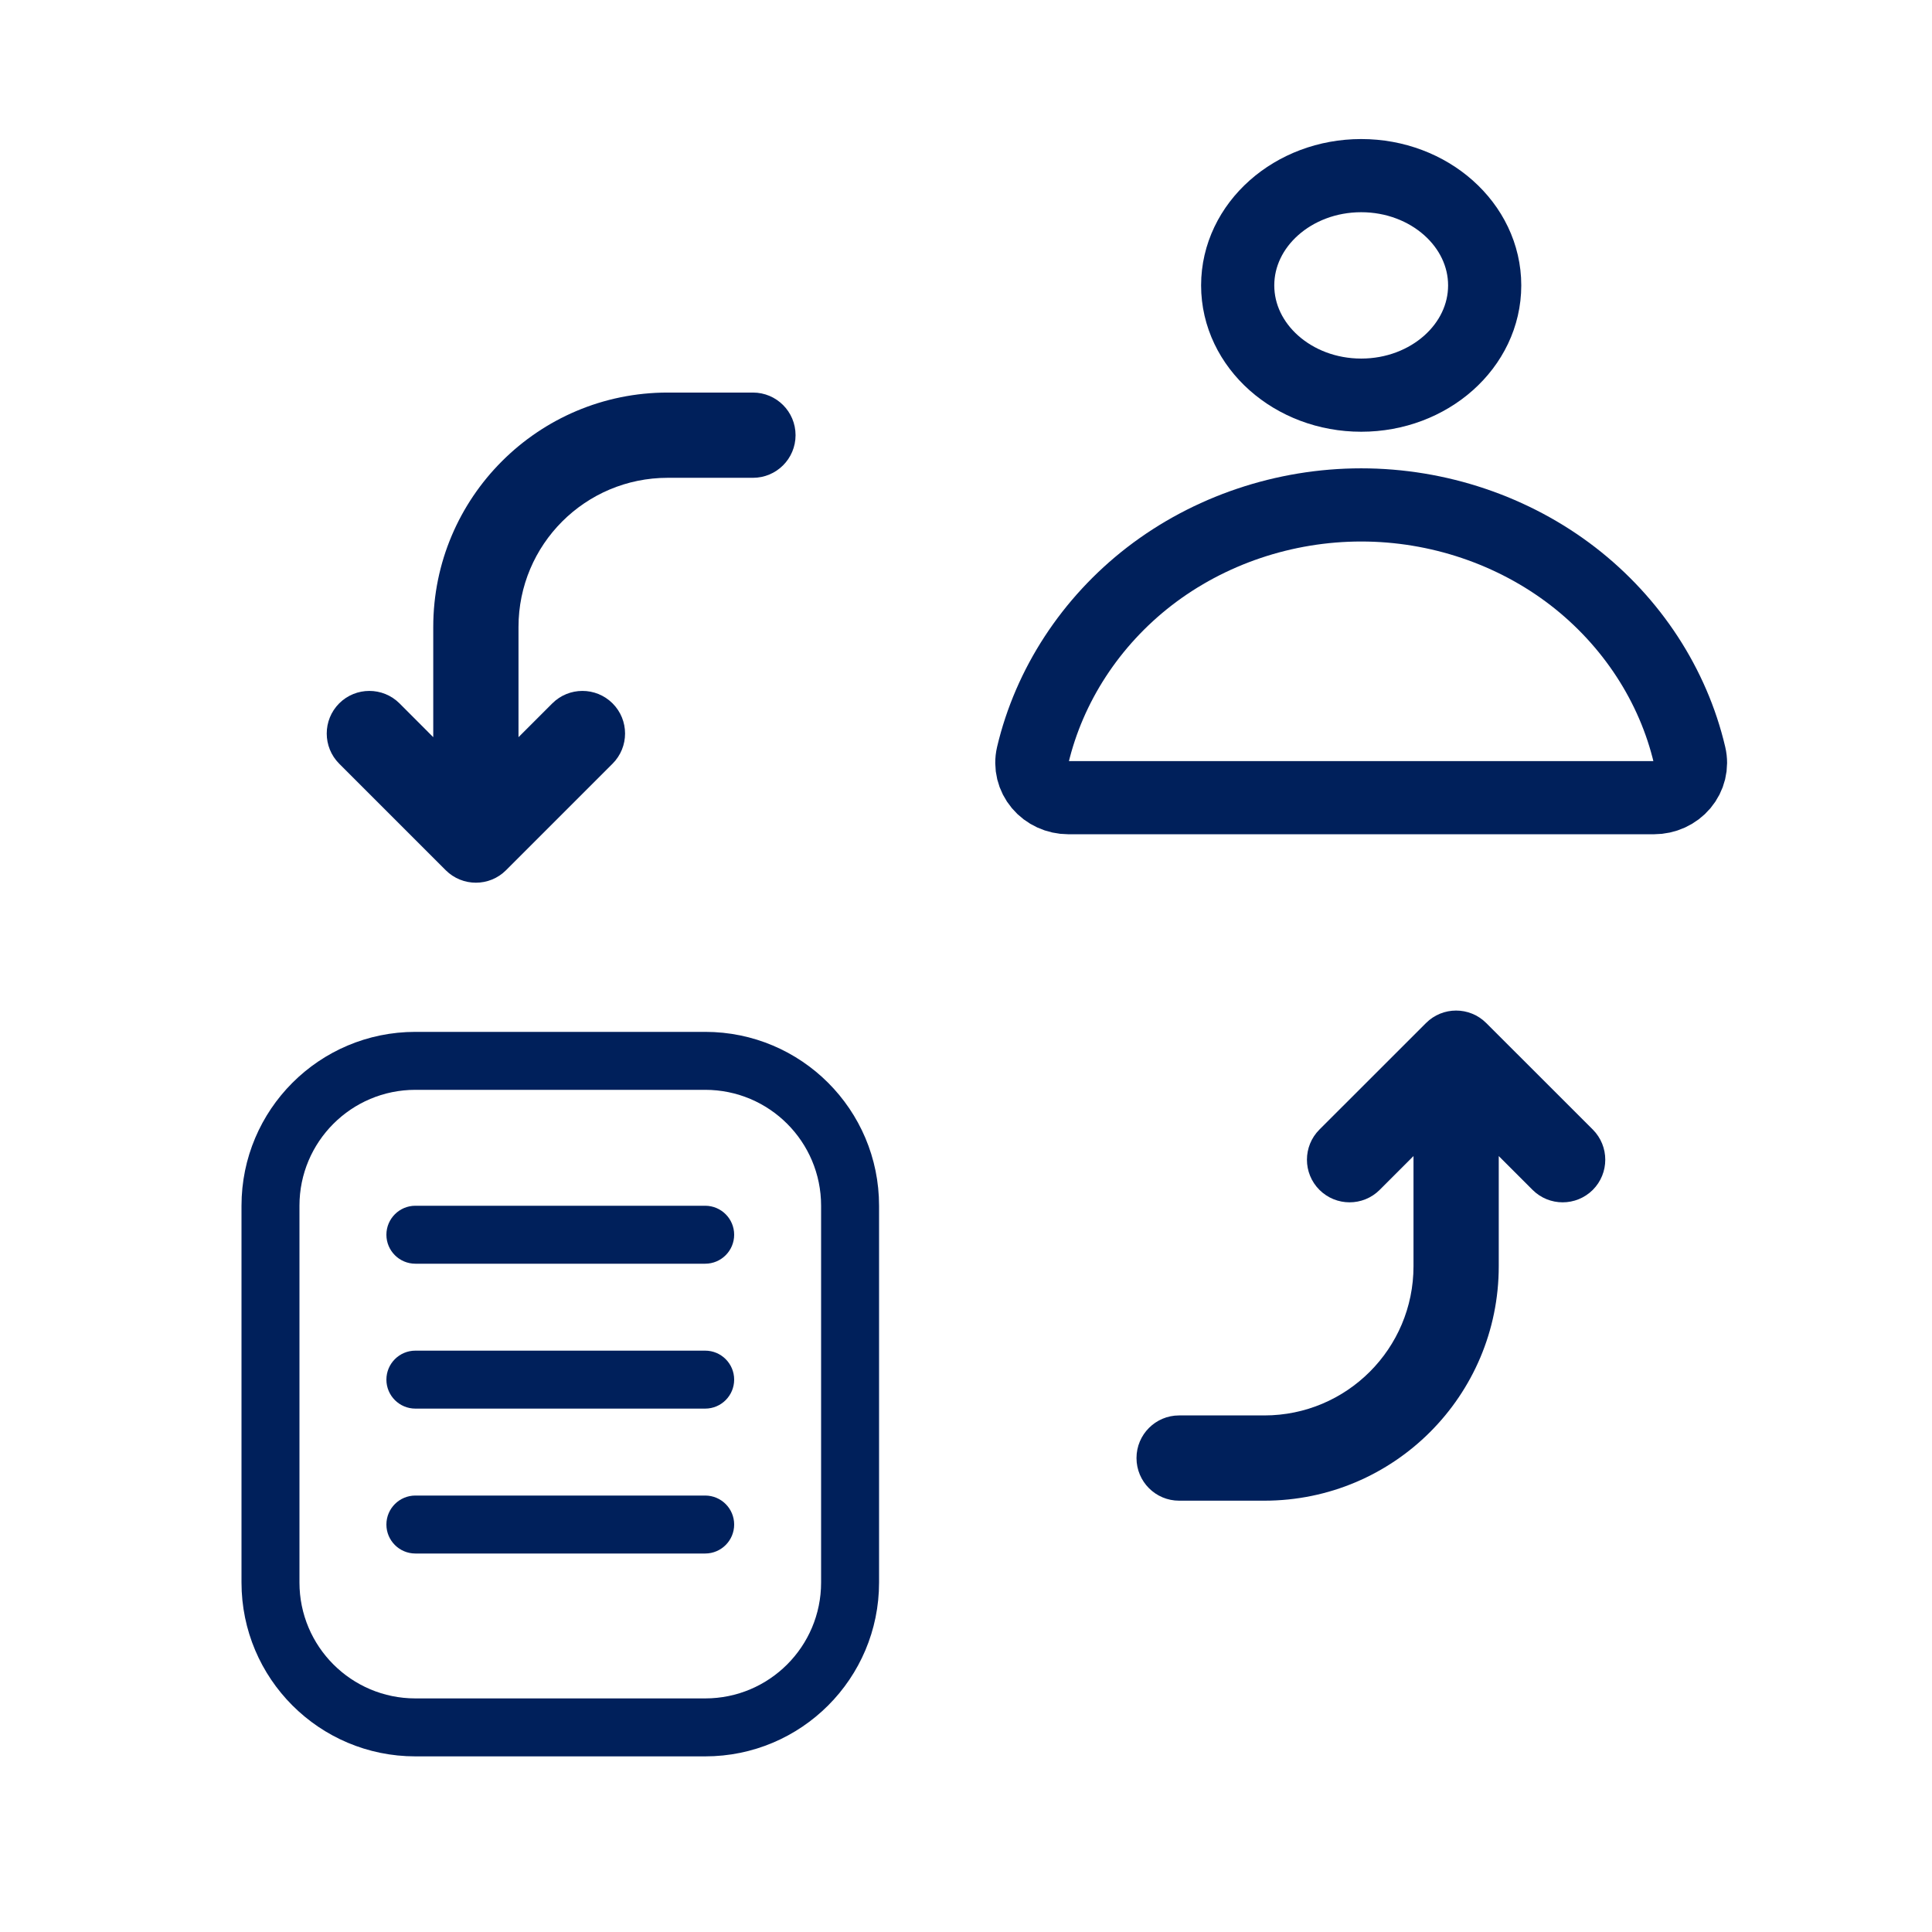
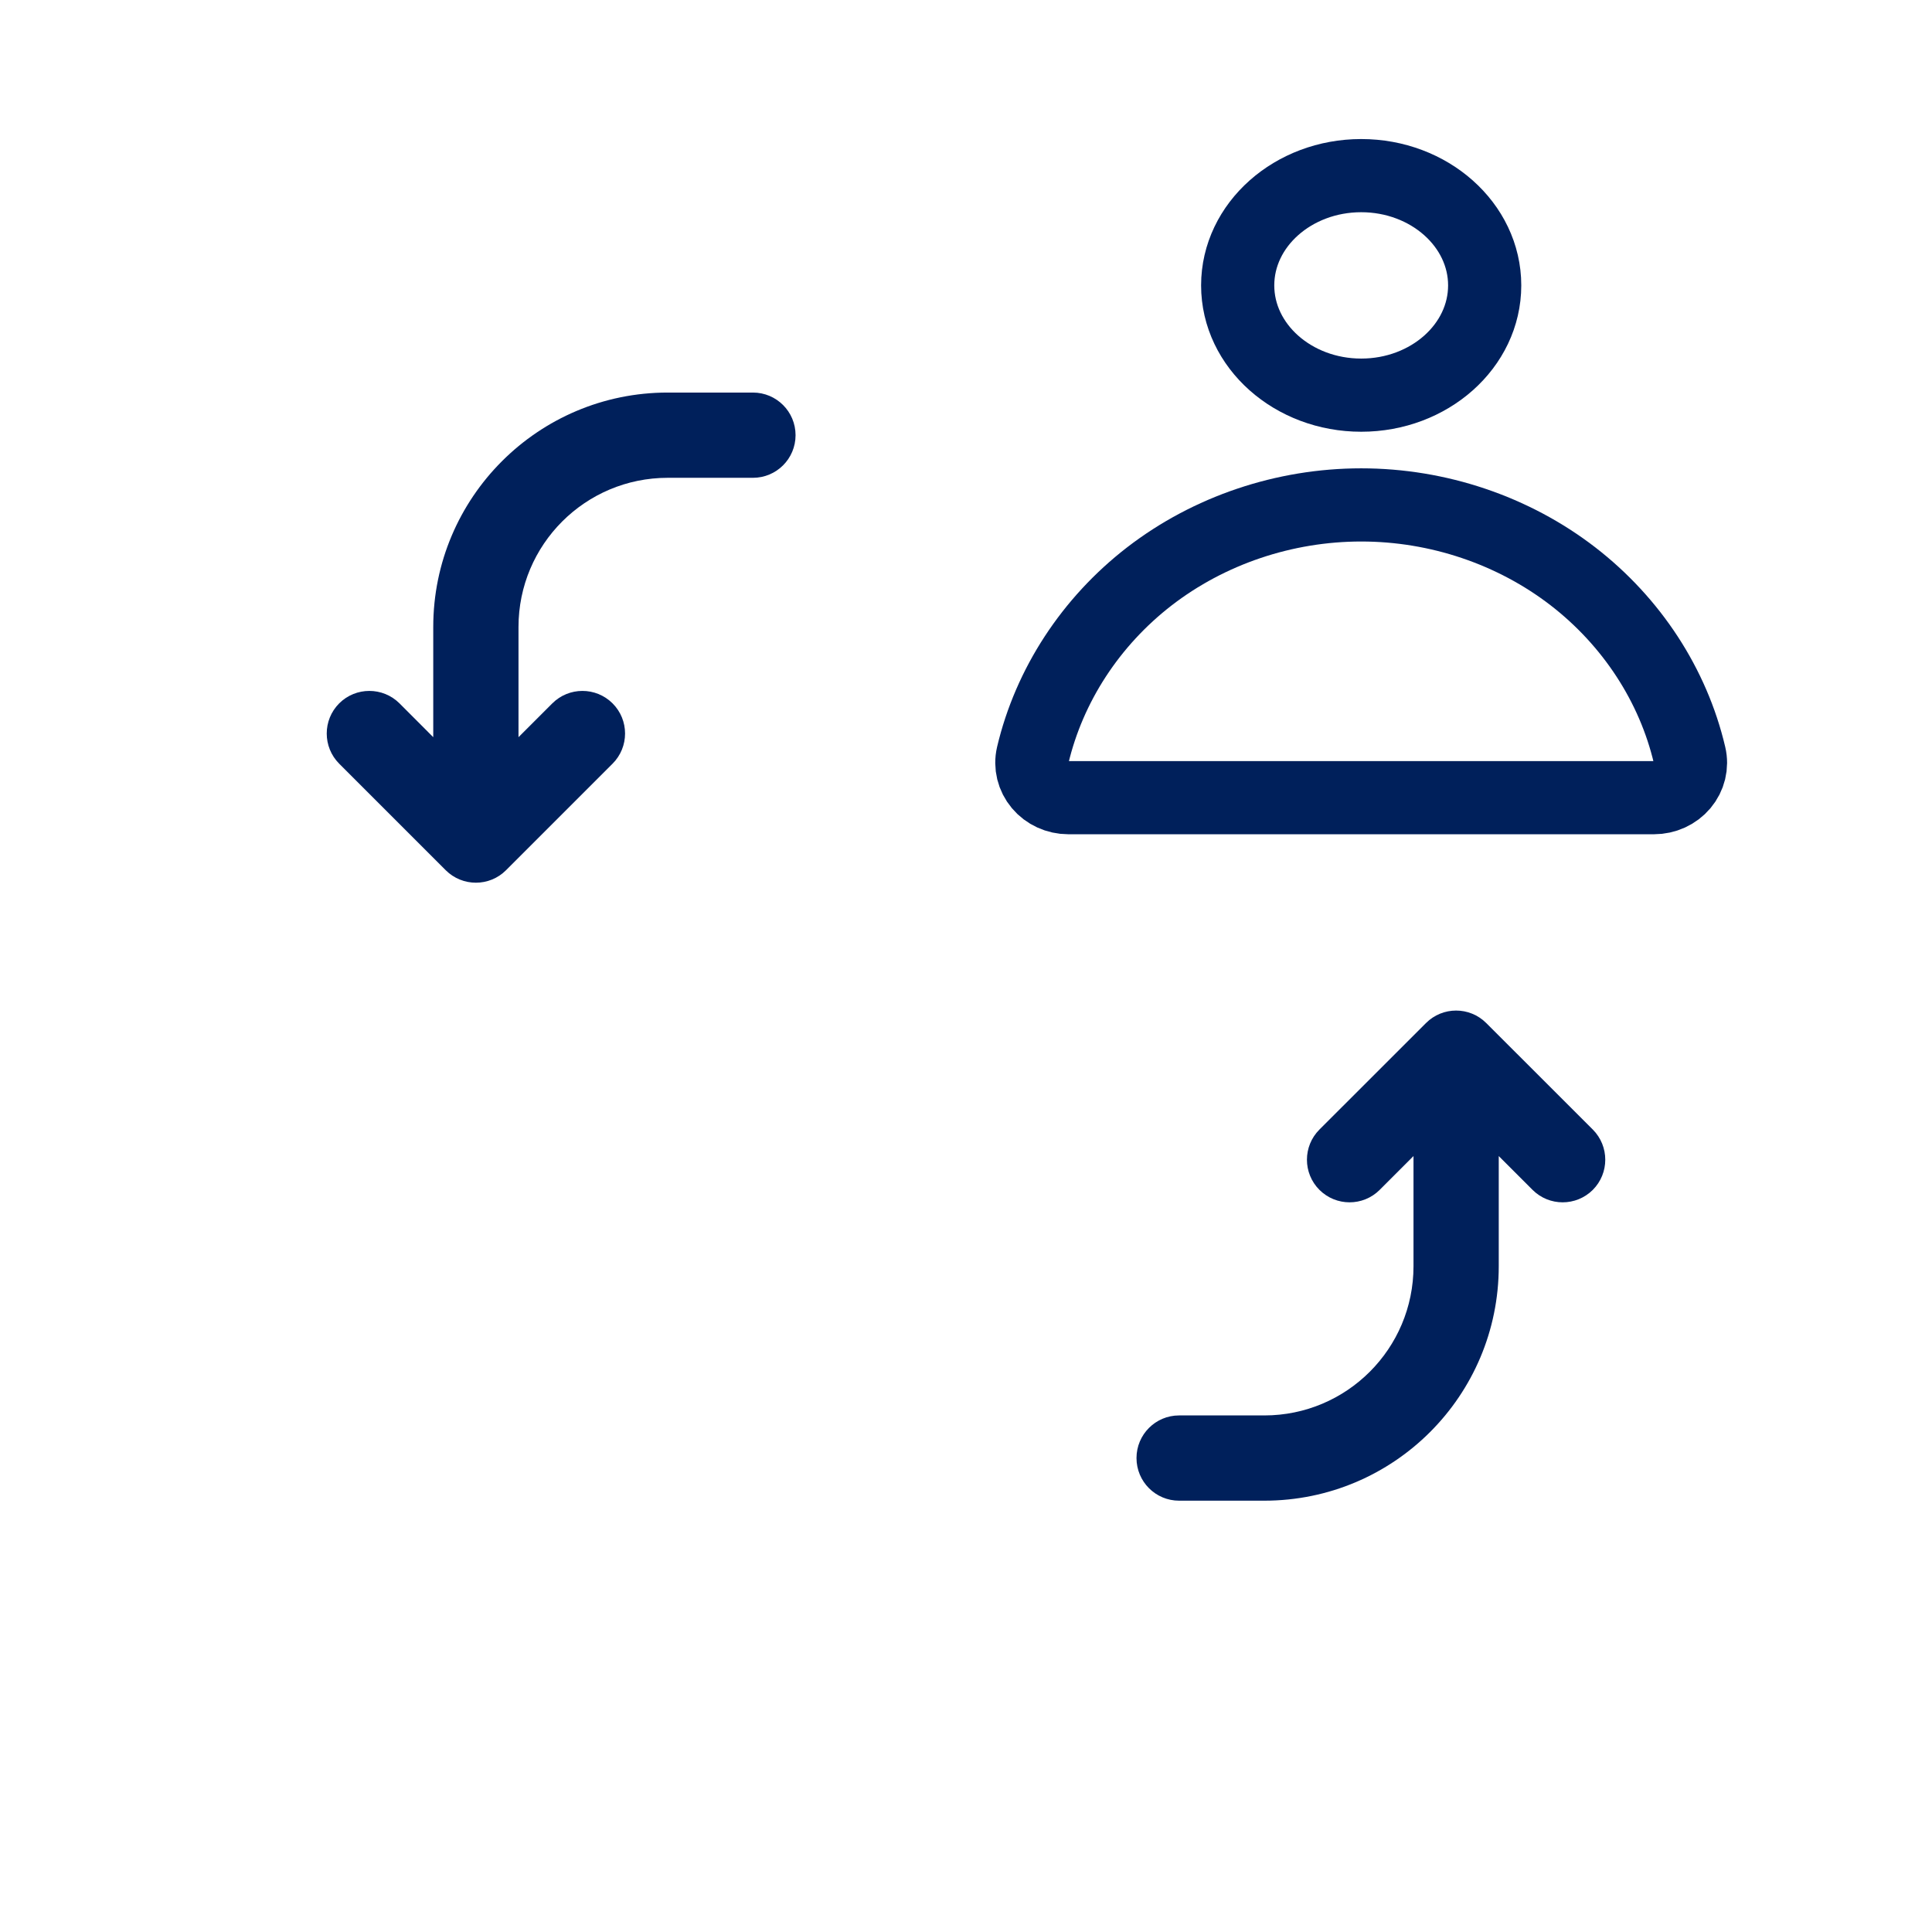
<svg xmlns="http://www.w3.org/2000/svg" width="32" height="32" viewBox="0 0 32 32" fill="none">
  <path d="M24.824 19.148V20.973C24.824 23.118 23.086 24.856 20.941 24.856H19.529C19.14 24.856 18.824 24.54 18.824 24.15C18.824 23.76 19.14 23.444 19.529 23.444H20.941C22.306 23.444 23.412 22.338 23.412 20.973V19.148L22.852 19.708C22.577 19.983 22.13 19.983 21.854 19.708C21.578 19.432 21.578 18.985 21.854 18.709L23.619 16.945C23.894 16.669 24.341 16.669 24.617 16.945L26.382 18.709C26.657 18.985 26.657 19.432 26.382 19.708C26.106 19.983 25.659 19.983 25.384 19.708L24.824 19.148ZM7.176 12.21V10.385C7.176 8.241 8.915 6.502 11.059 6.502H12.471C12.861 6.502 13.177 6.818 13.177 7.208C13.177 7.598 12.861 7.914 12.471 7.914H11.059C9.694 7.914 8.588 9.02 8.588 10.385V12.21L9.148 11.65C9.424 11.375 9.87 11.375 10.146 11.65C10.422 11.926 10.422 12.373 10.146 12.649L8.381 14.414C8.106 14.689 7.659 14.689 7.383 14.414L5.618 12.649C5.343 12.373 5.343 11.926 5.618 11.65C5.894 11.375 6.341 11.375 6.617 11.65L7.176 12.21Z" fill="#00205B" />
  <path d="M20.5 4.727C20.5 3.724 21.418 2.909 22.546 2.909C23.674 2.909 24.591 3.725 24.591 4.727C24.591 5.73 23.674 6.545 22.546 6.545C21.418 6.545 20.5 5.73 20.5 4.727Z" stroke="#00205B" stroke-width="1.212" />
  <path d="M17.696 13.212H27.394C27.578 13.212 27.752 13.133 27.867 12.996C27.982 12.859 28.026 12.68 27.985 12.509C27.713 11.35 27.026 10.298 26.053 9.546C25.065 8.784 23.819 8.363 22.546 8.363C21.272 8.363 20.026 8.784 19.038 9.546C18.065 10.298 17.379 11.35 17.105 12.509C17.065 12.68 17.109 12.859 17.224 12.996C17.338 13.132 17.512 13.212 17.696 13.212Z" stroke="#00205B" stroke-width="1.212" />
-   <path fill-rule="evenodd" clip-rule="evenodd" d="M6.88 18.051H11.68C12.741 18.051 13.6 18.91 13.6 19.971V26.211C13.6 27.271 12.741 28.131 11.68 28.131H6.88C5.82 28.131 4.96 27.271 4.96 26.211V19.971C4.96 18.91 5.82 18.051 6.88 18.051ZM4 19.971C4 18.38 5.289 17.091 6.88 17.091H11.68C13.271 17.091 14.56 18.38 14.56 19.971V26.211C14.56 27.802 13.271 29.091 11.68 29.091H6.88C5.289 29.091 4 27.802 4 26.211V19.971ZM6.88 19.971C6.615 19.971 6.4 20.186 6.4 20.451C6.4 20.716 6.615 20.931 6.88 20.931H11.68C11.945 20.931 12.16 20.716 12.16 20.451C12.16 20.186 11.945 19.971 11.68 19.971H6.88ZM6.4 22.851C6.4 22.586 6.615 22.371 6.88 22.371H11.68C11.945 22.371 12.16 22.586 12.16 22.851C12.16 23.116 11.945 23.331 11.68 23.331H6.88C6.615 23.331 6.4 23.116 6.4 22.851ZM6.88 24.771C6.615 24.771 6.4 24.986 6.4 25.251C6.4 25.516 6.615 25.731 6.88 25.731H11.68C11.945 25.731 12.16 25.516 12.16 25.251C12.16 24.986 11.945 24.771 11.68 24.771H6.88Z" fill="#00205B" />
</svg>